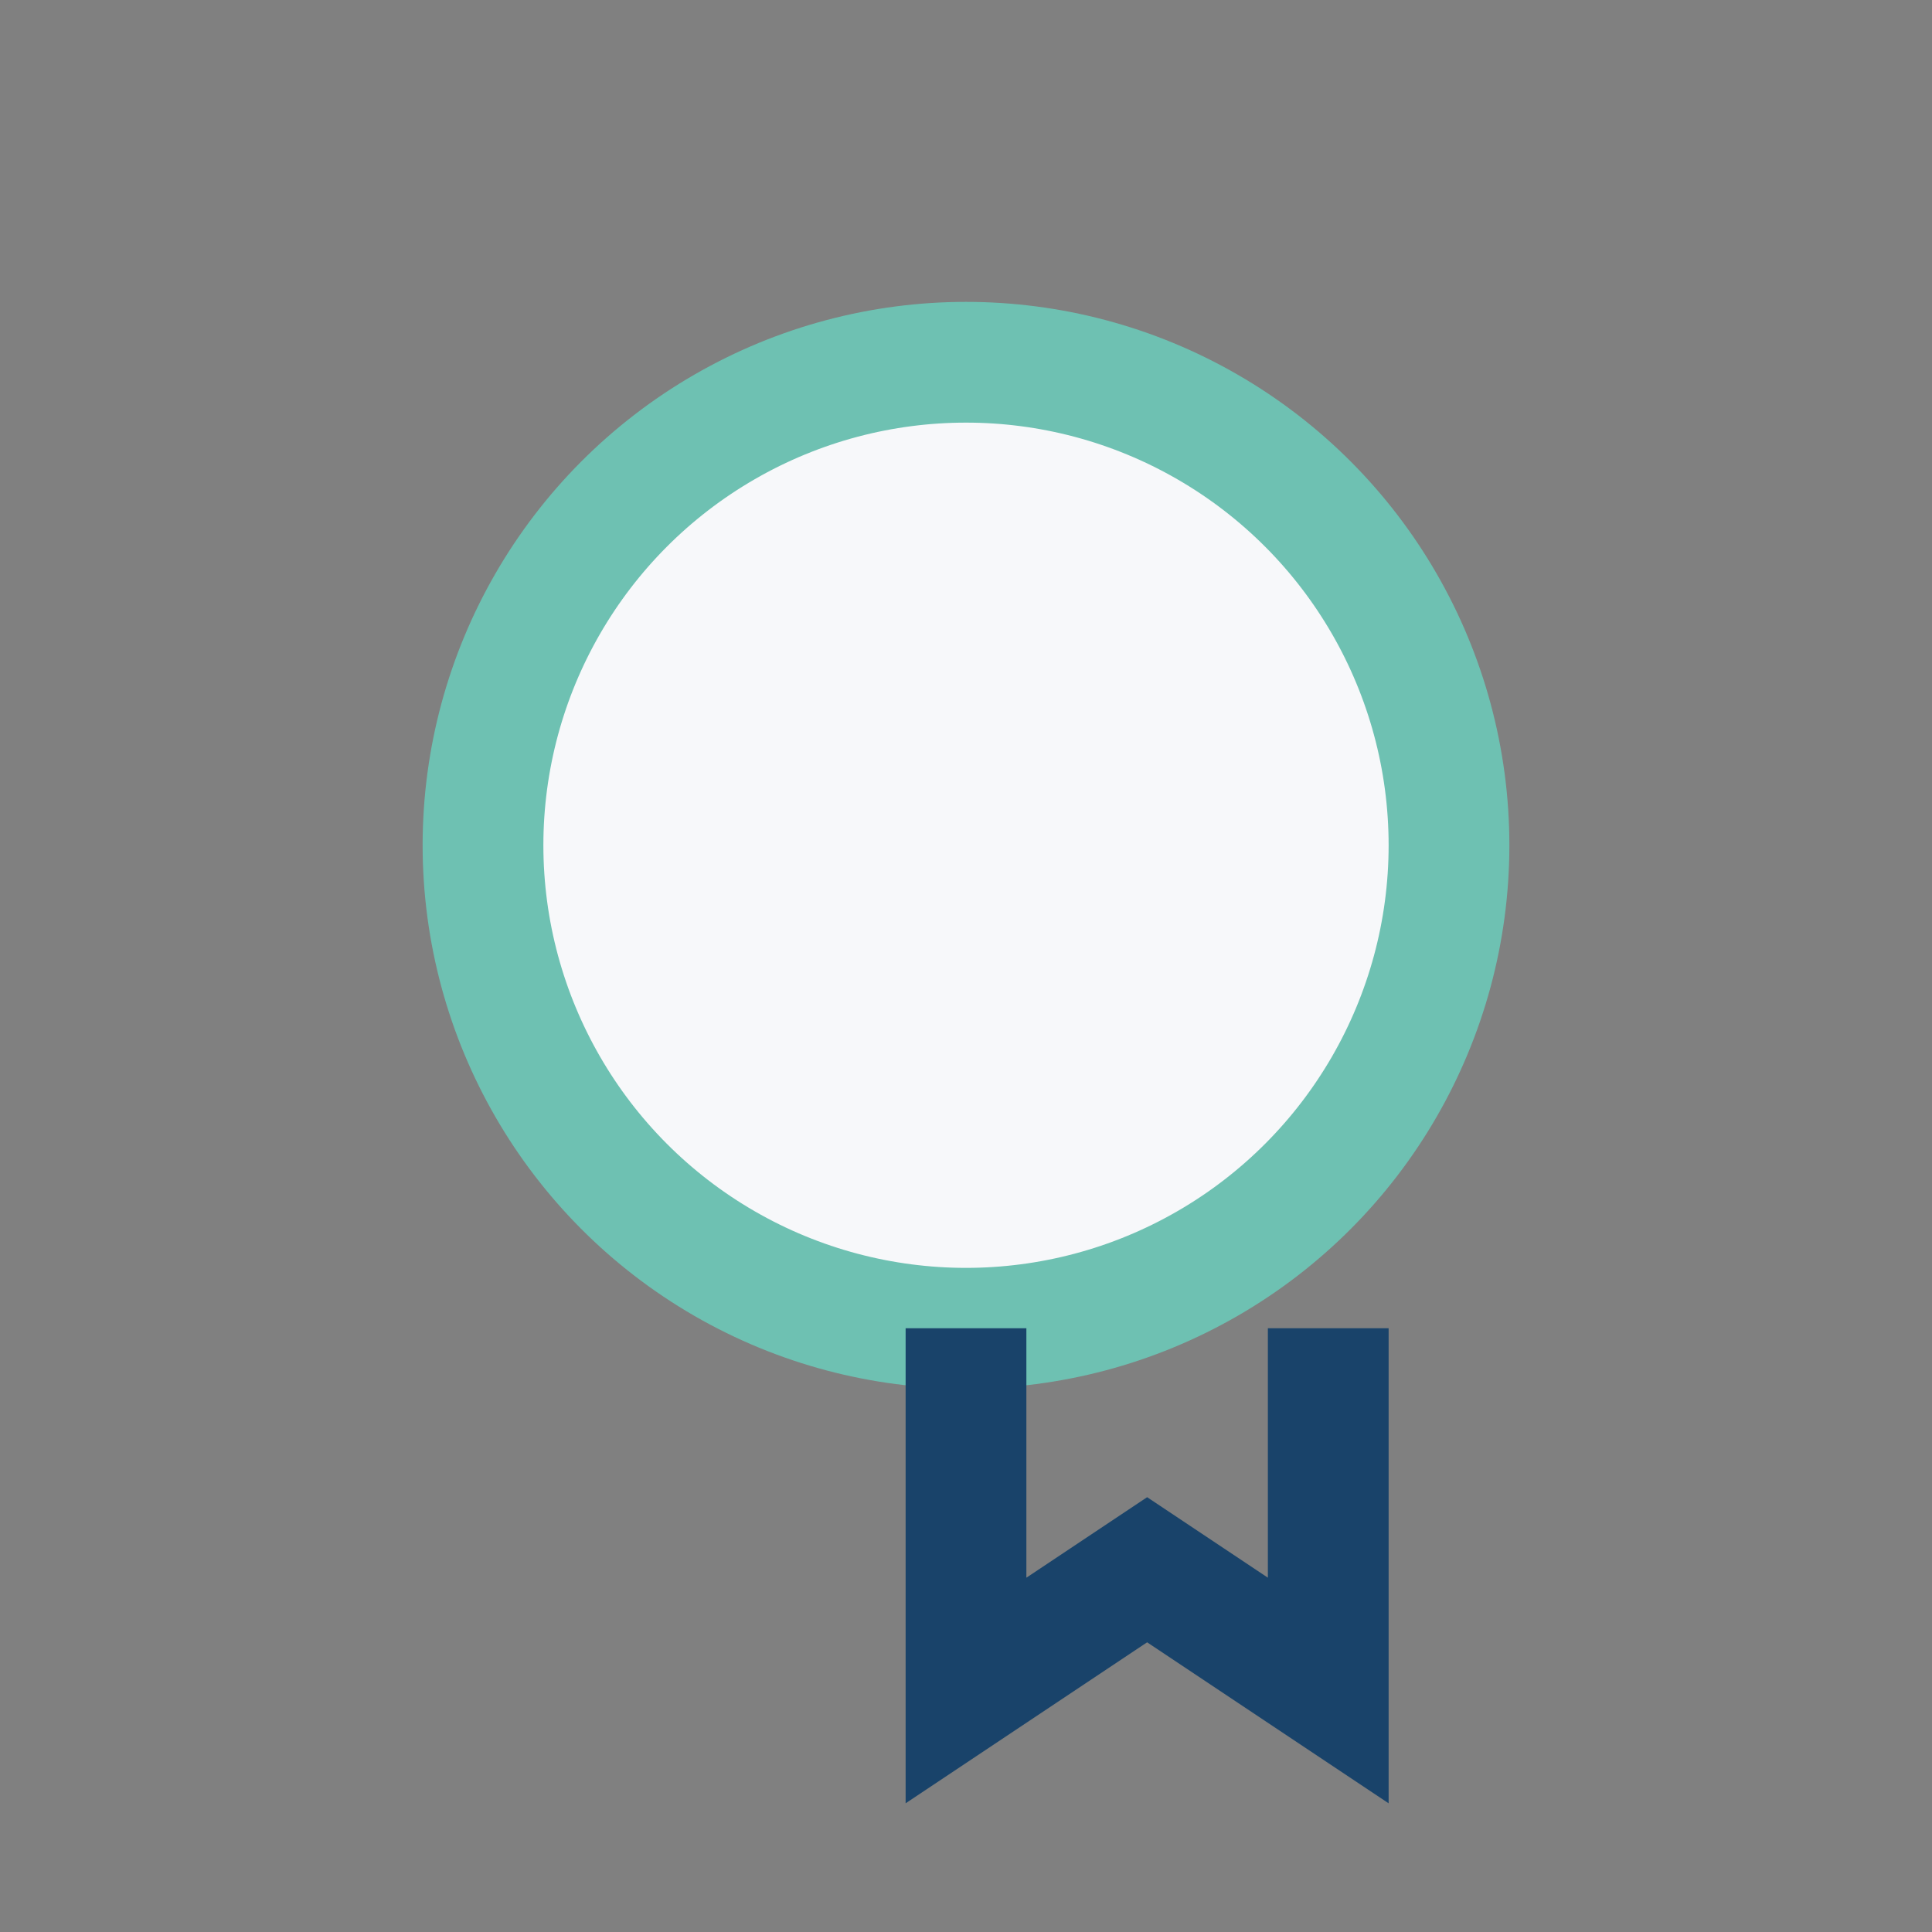
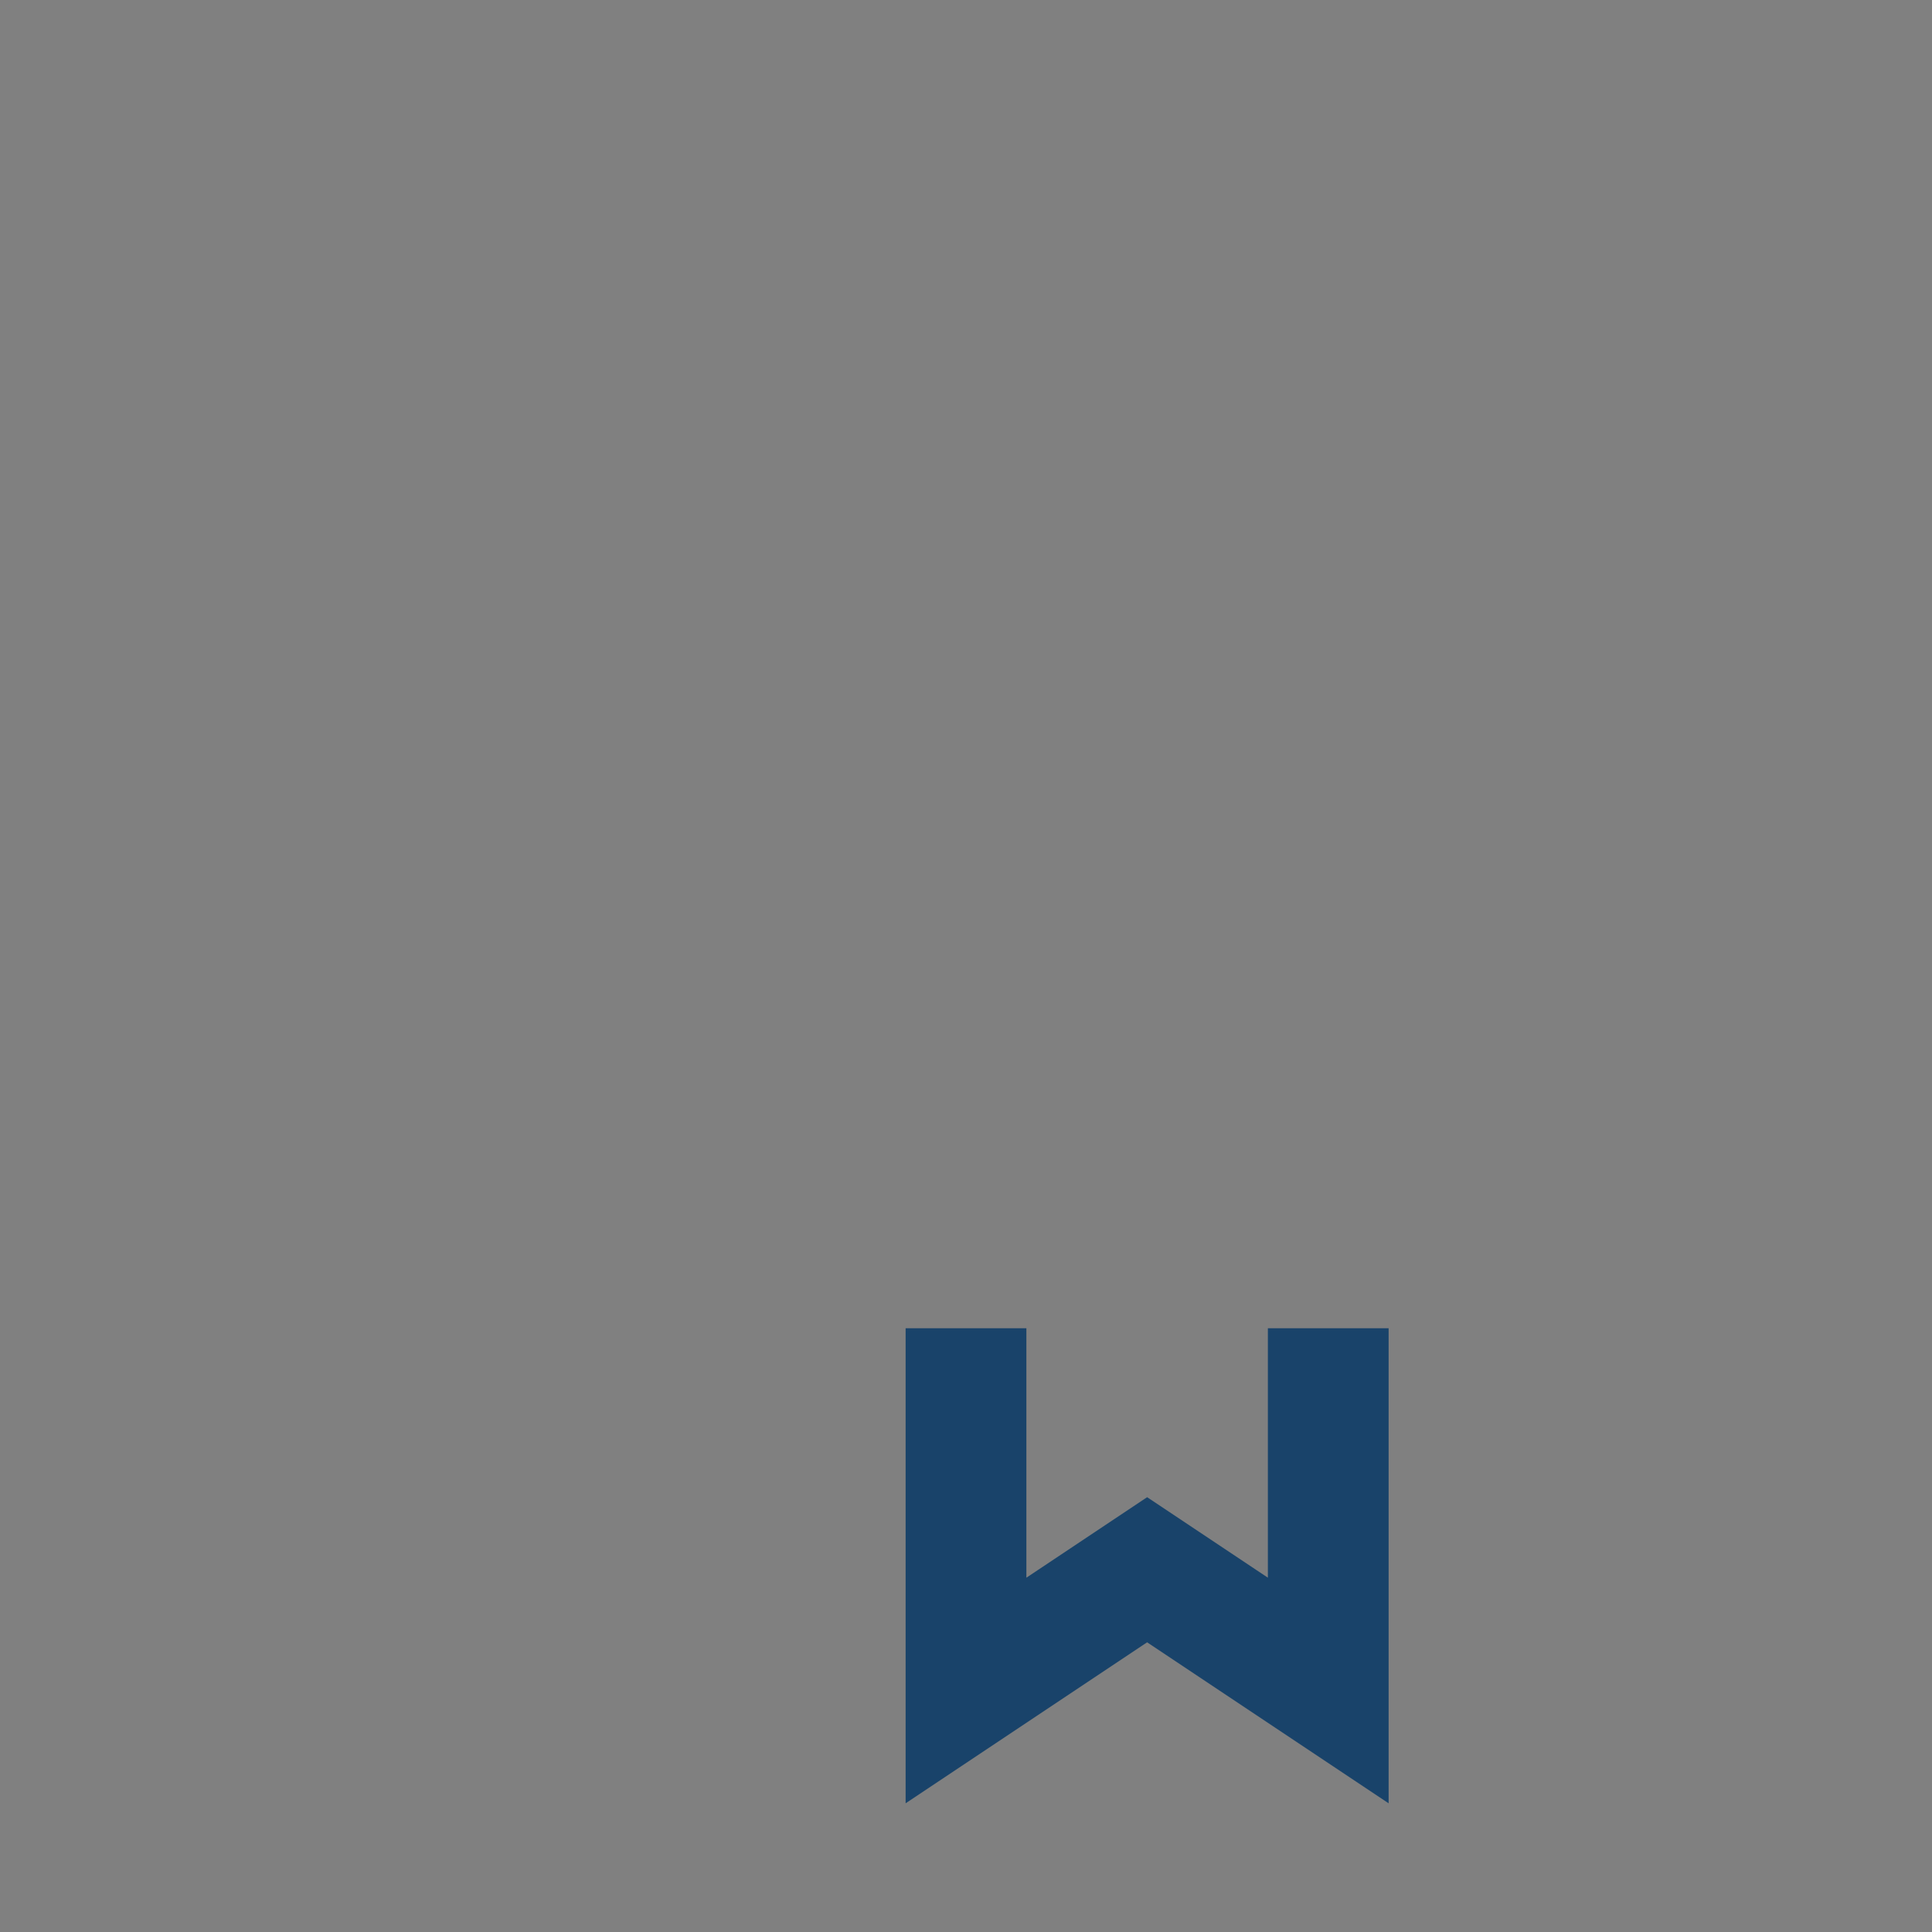
<svg xmlns="http://www.w3.org/2000/svg" width="32" height="32" viewBox="0 0 32 32">
  <rect x="0" y="0" width="32" height="32" fill="#808080" stroke="none" />
-   <circle cx="16" cy="14" r="8" fill="#F7F8FA" stroke="#6EC1B2" stroke-width="2" />
  <path d="M16 22v6l3-2 3 2v-6" fill="none" stroke="#19436A" stroke-width="2" />
</svg>